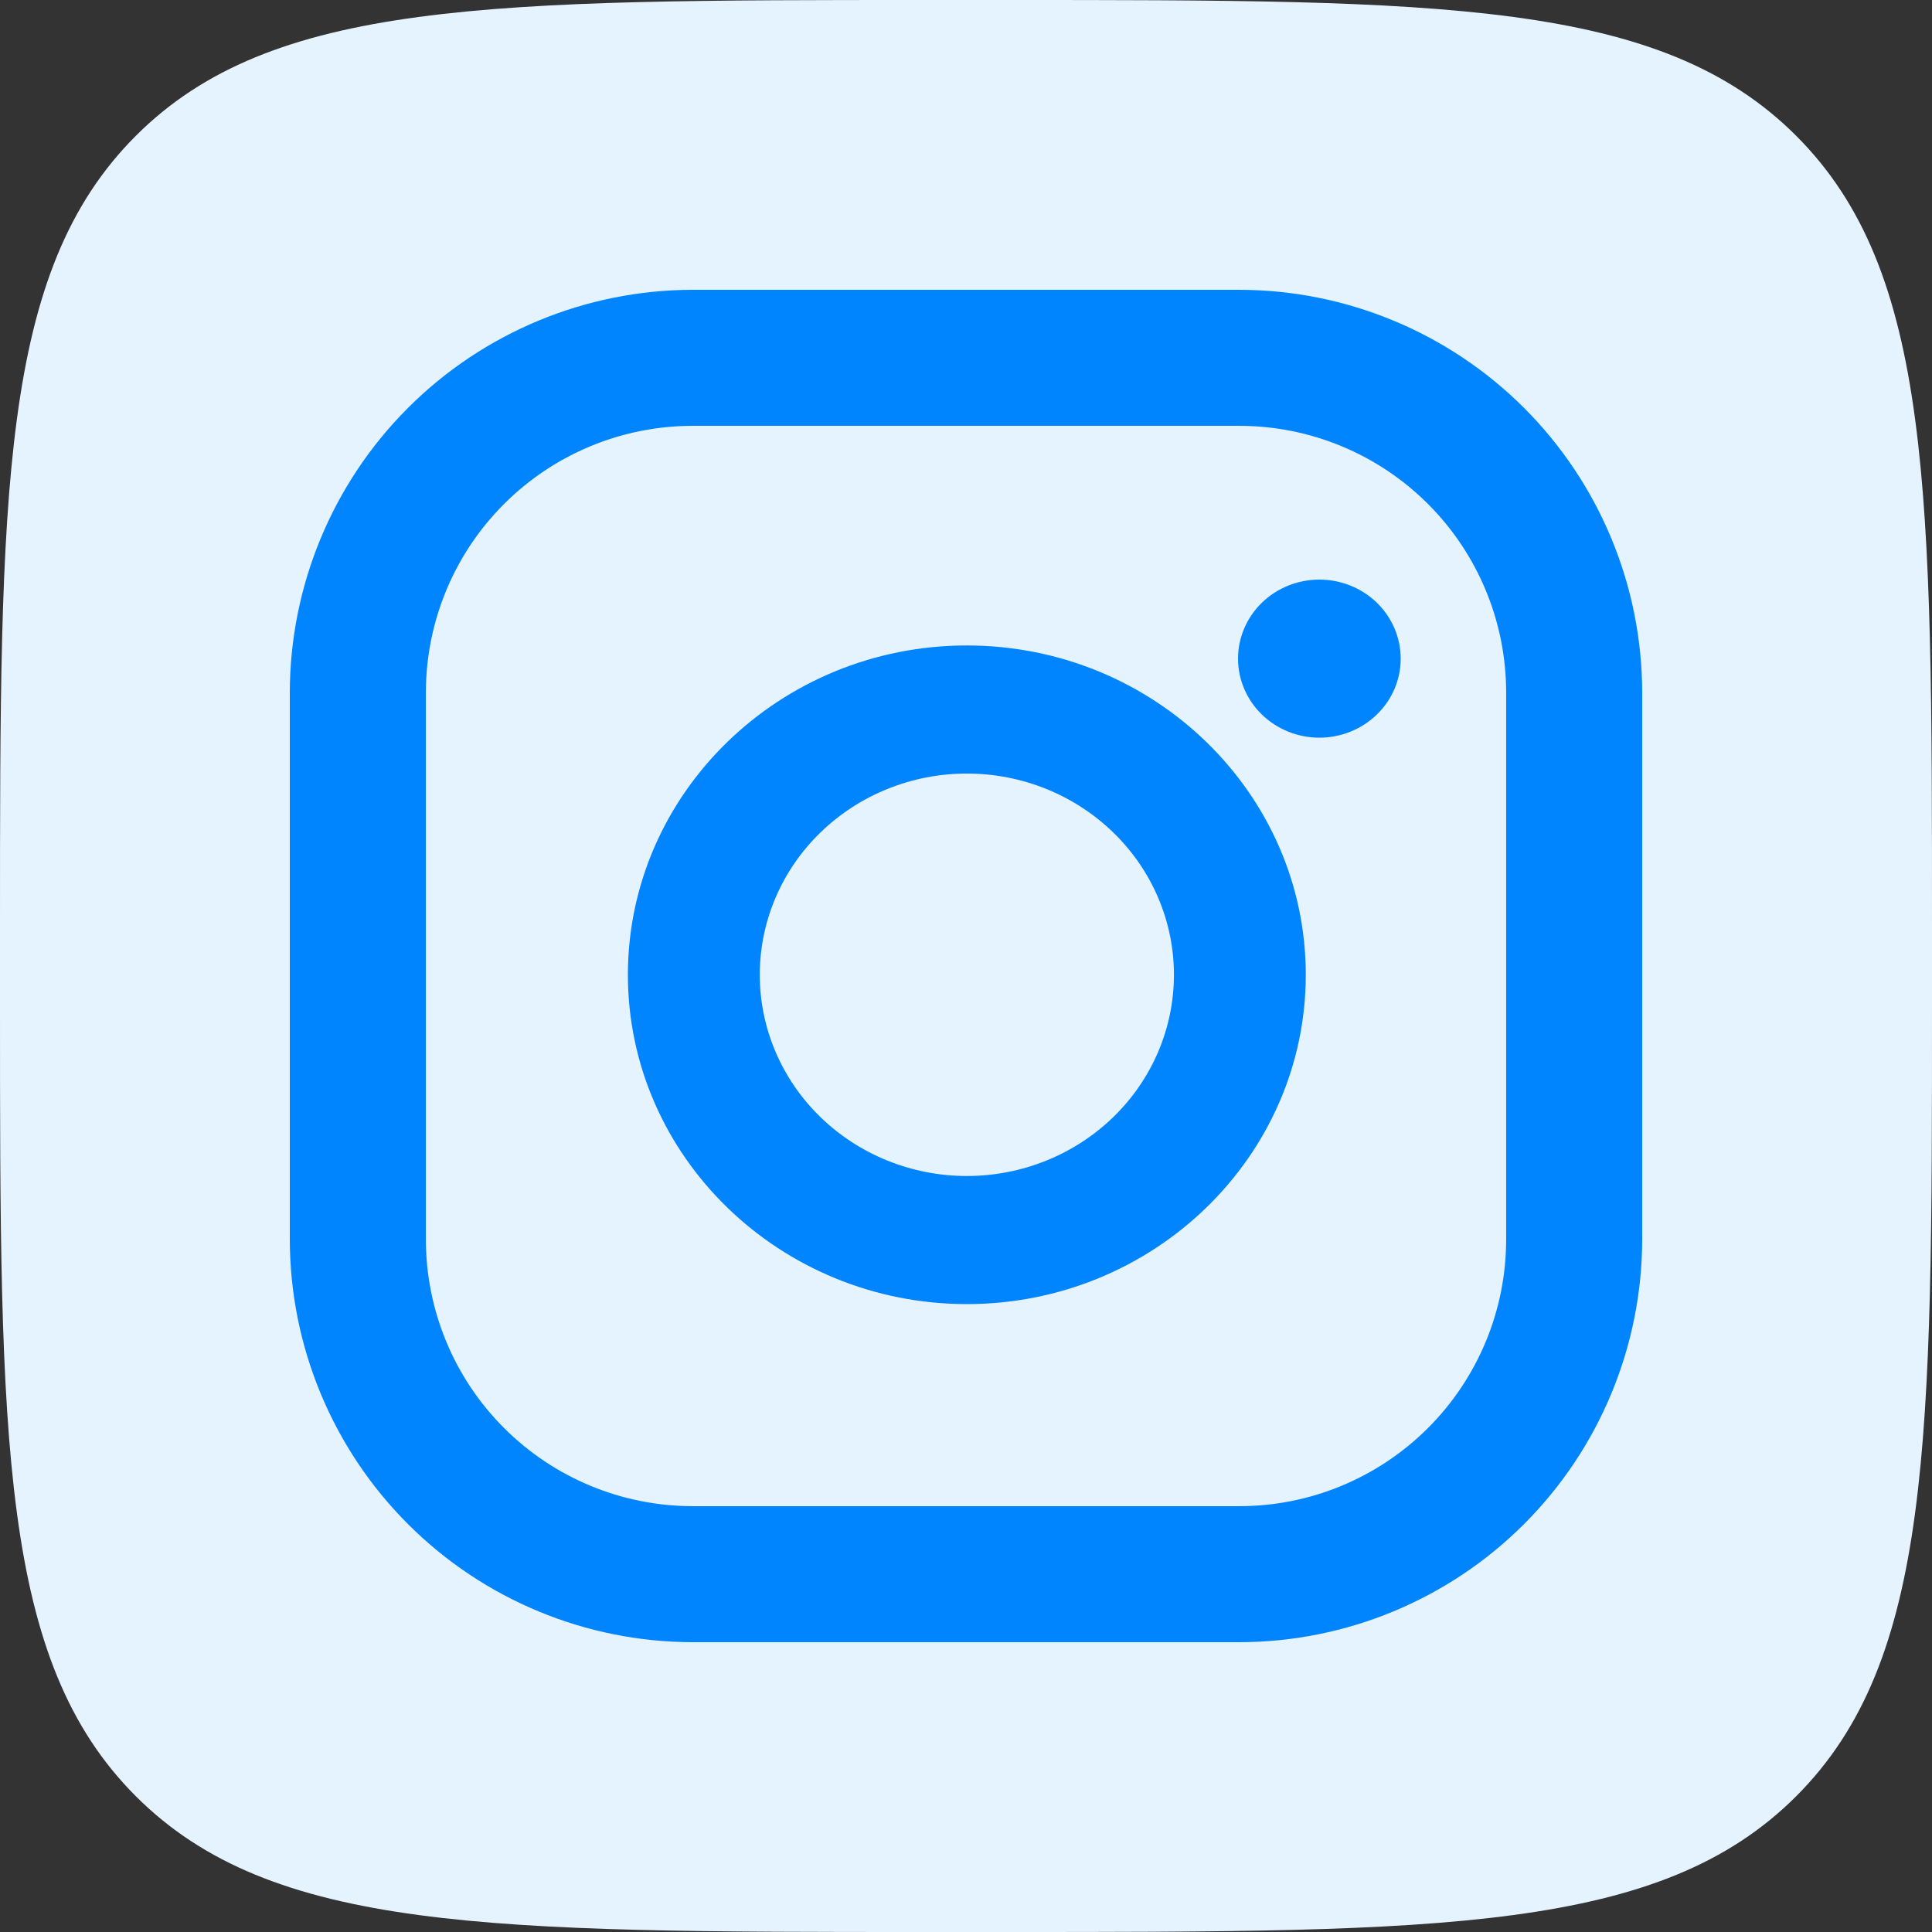
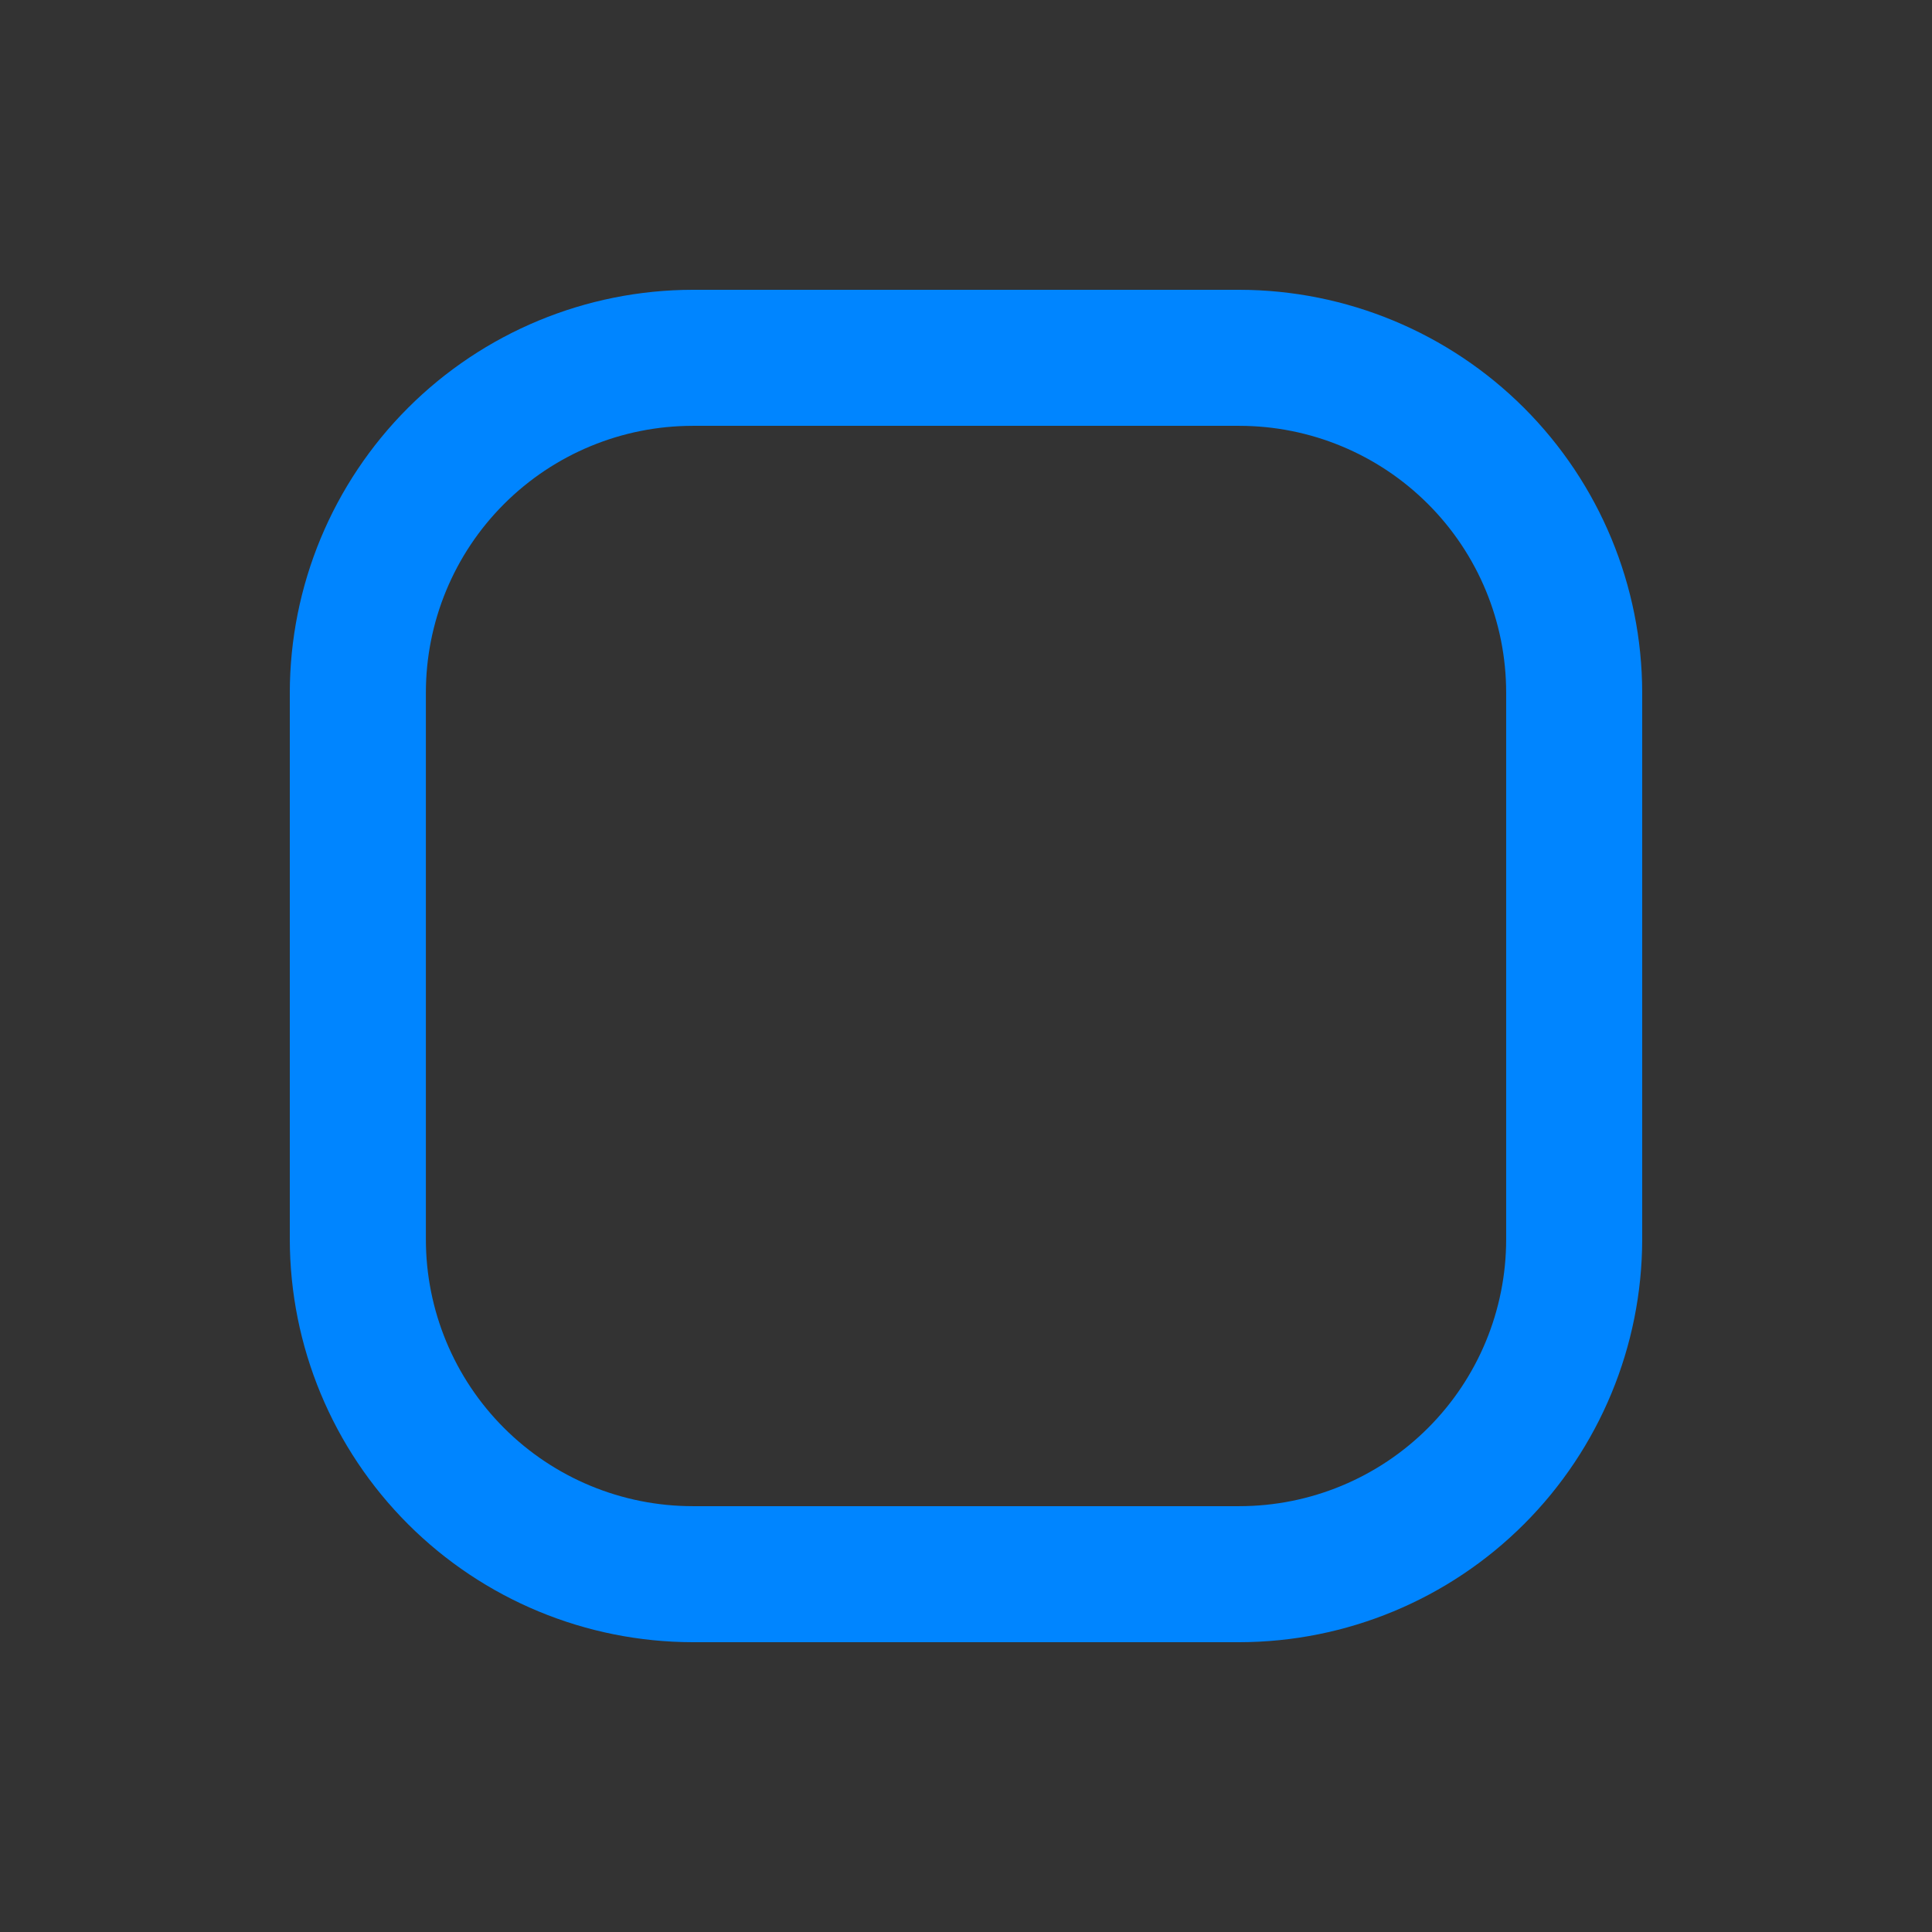
<svg xmlns="http://www.w3.org/2000/svg" width="46" height="46" viewBox="0 0 46 46" fill="none">
  <rect x="0" y="0" width="46" height="46" fill="#333333" stroke="none" />
-   <path d="M0 22.08C0 11.671 0 6.467 3.234 3.234C6.467 0 11.671 0 22.08 0H23.92C34.329 0 39.533 0 42.767 3.234C46 6.467 46 11.671 46 22.08V23.92C46 34.329 46 39.533 42.767 42.767C39.533 46 34.329 46 23.92 46H22.08C11.671 46 6.467 46 3.234 42.767C0 39.533 0 34.329 0 23.92V22.08Z" fill="#E5F3FF" />
  <path d="M29.508 6.9H16.493C13.95 6.903 11.511 7.915 9.713 9.713C7.915 11.511 6.903 13.949 6.9 16.492V29.508C6.903 32.051 7.915 34.489 9.713 36.287C11.511 38.086 13.95 39.097 16.493 39.1H29.508C32.051 39.097 34.489 38.086 36.288 36.287C38.086 34.489 39.097 32.051 39.1 29.508V16.492C39.097 13.949 38.086 11.511 36.288 9.713C34.489 7.915 32.051 6.903 29.508 6.9ZM35.861 29.508C35.861 31.193 35.192 32.809 34 34C32.809 35.191 31.193 35.861 29.508 35.861H16.493C14.808 35.861 13.192 35.191 12.001 34C10.809 32.809 10.14 31.193 10.14 29.508V16.492C10.14 14.807 10.809 13.191 12.001 12C13.192 10.809 14.808 10.139 16.493 10.139H29.508C31.193 10.139 32.809 10.809 34 12C35.192 13.191 35.861 14.807 35.861 16.492V29.508Z" fill="#0085FF" />
-   <path d="M23.02 15.368C18.57 15.368 14.95 18.886 14.95 23.209C14.95 27.533 18.57 31.05 23.02 31.05C27.47 31.05 31.09 27.533 31.09 23.209C31.09 18.886 27.47 15.368 23.02 15.368ZM23.02 28C22.373 28 21.732 27.876 21.133 27.635C20.535 27.394 19.992 27.042 19.534 26.597C19.076 26.152 18.713 25.624 18.465 25.042C18.217 24.461 18.09 23.838 18.09 23.209C18.09 22.58 18.217 21.957 18.465 21.376C18.713 20.794 19.076 20.266 19.534 19.822C19.992 19.377 20.535 19.024 21.133 18.783C21.732 18.542 22.373 18.418 23.02 18.418C24.328 18.418 25.582 18.923 26.507 19.822C27.432 20.72 27.951 21.939 27.951 23.209C27.951 24.48 27.432 25.698 26.507 26.597C25.582 27.495 24.328 28 23.02 28ZM31.413 17.564C31.927 17.564 32.42 17.365 32.783 17.012C33.146 16.66 33.35 16.181 33.35 15.682C33.35 15.183 33.146 14.704 32.783 14.351C32.42 13.998 31.927 13.8 31.413 13.8C30.9 13.8 30.407 13.998 30.044 14.351C29.681 14.704 29.477 15.183 29.477 15.682C29.477 16.181 29.681 16.66 30.044 17.012C30.407 17.365 30.9 17.564 31.413 17.564Z" fill="#0085FF" />
</svg>